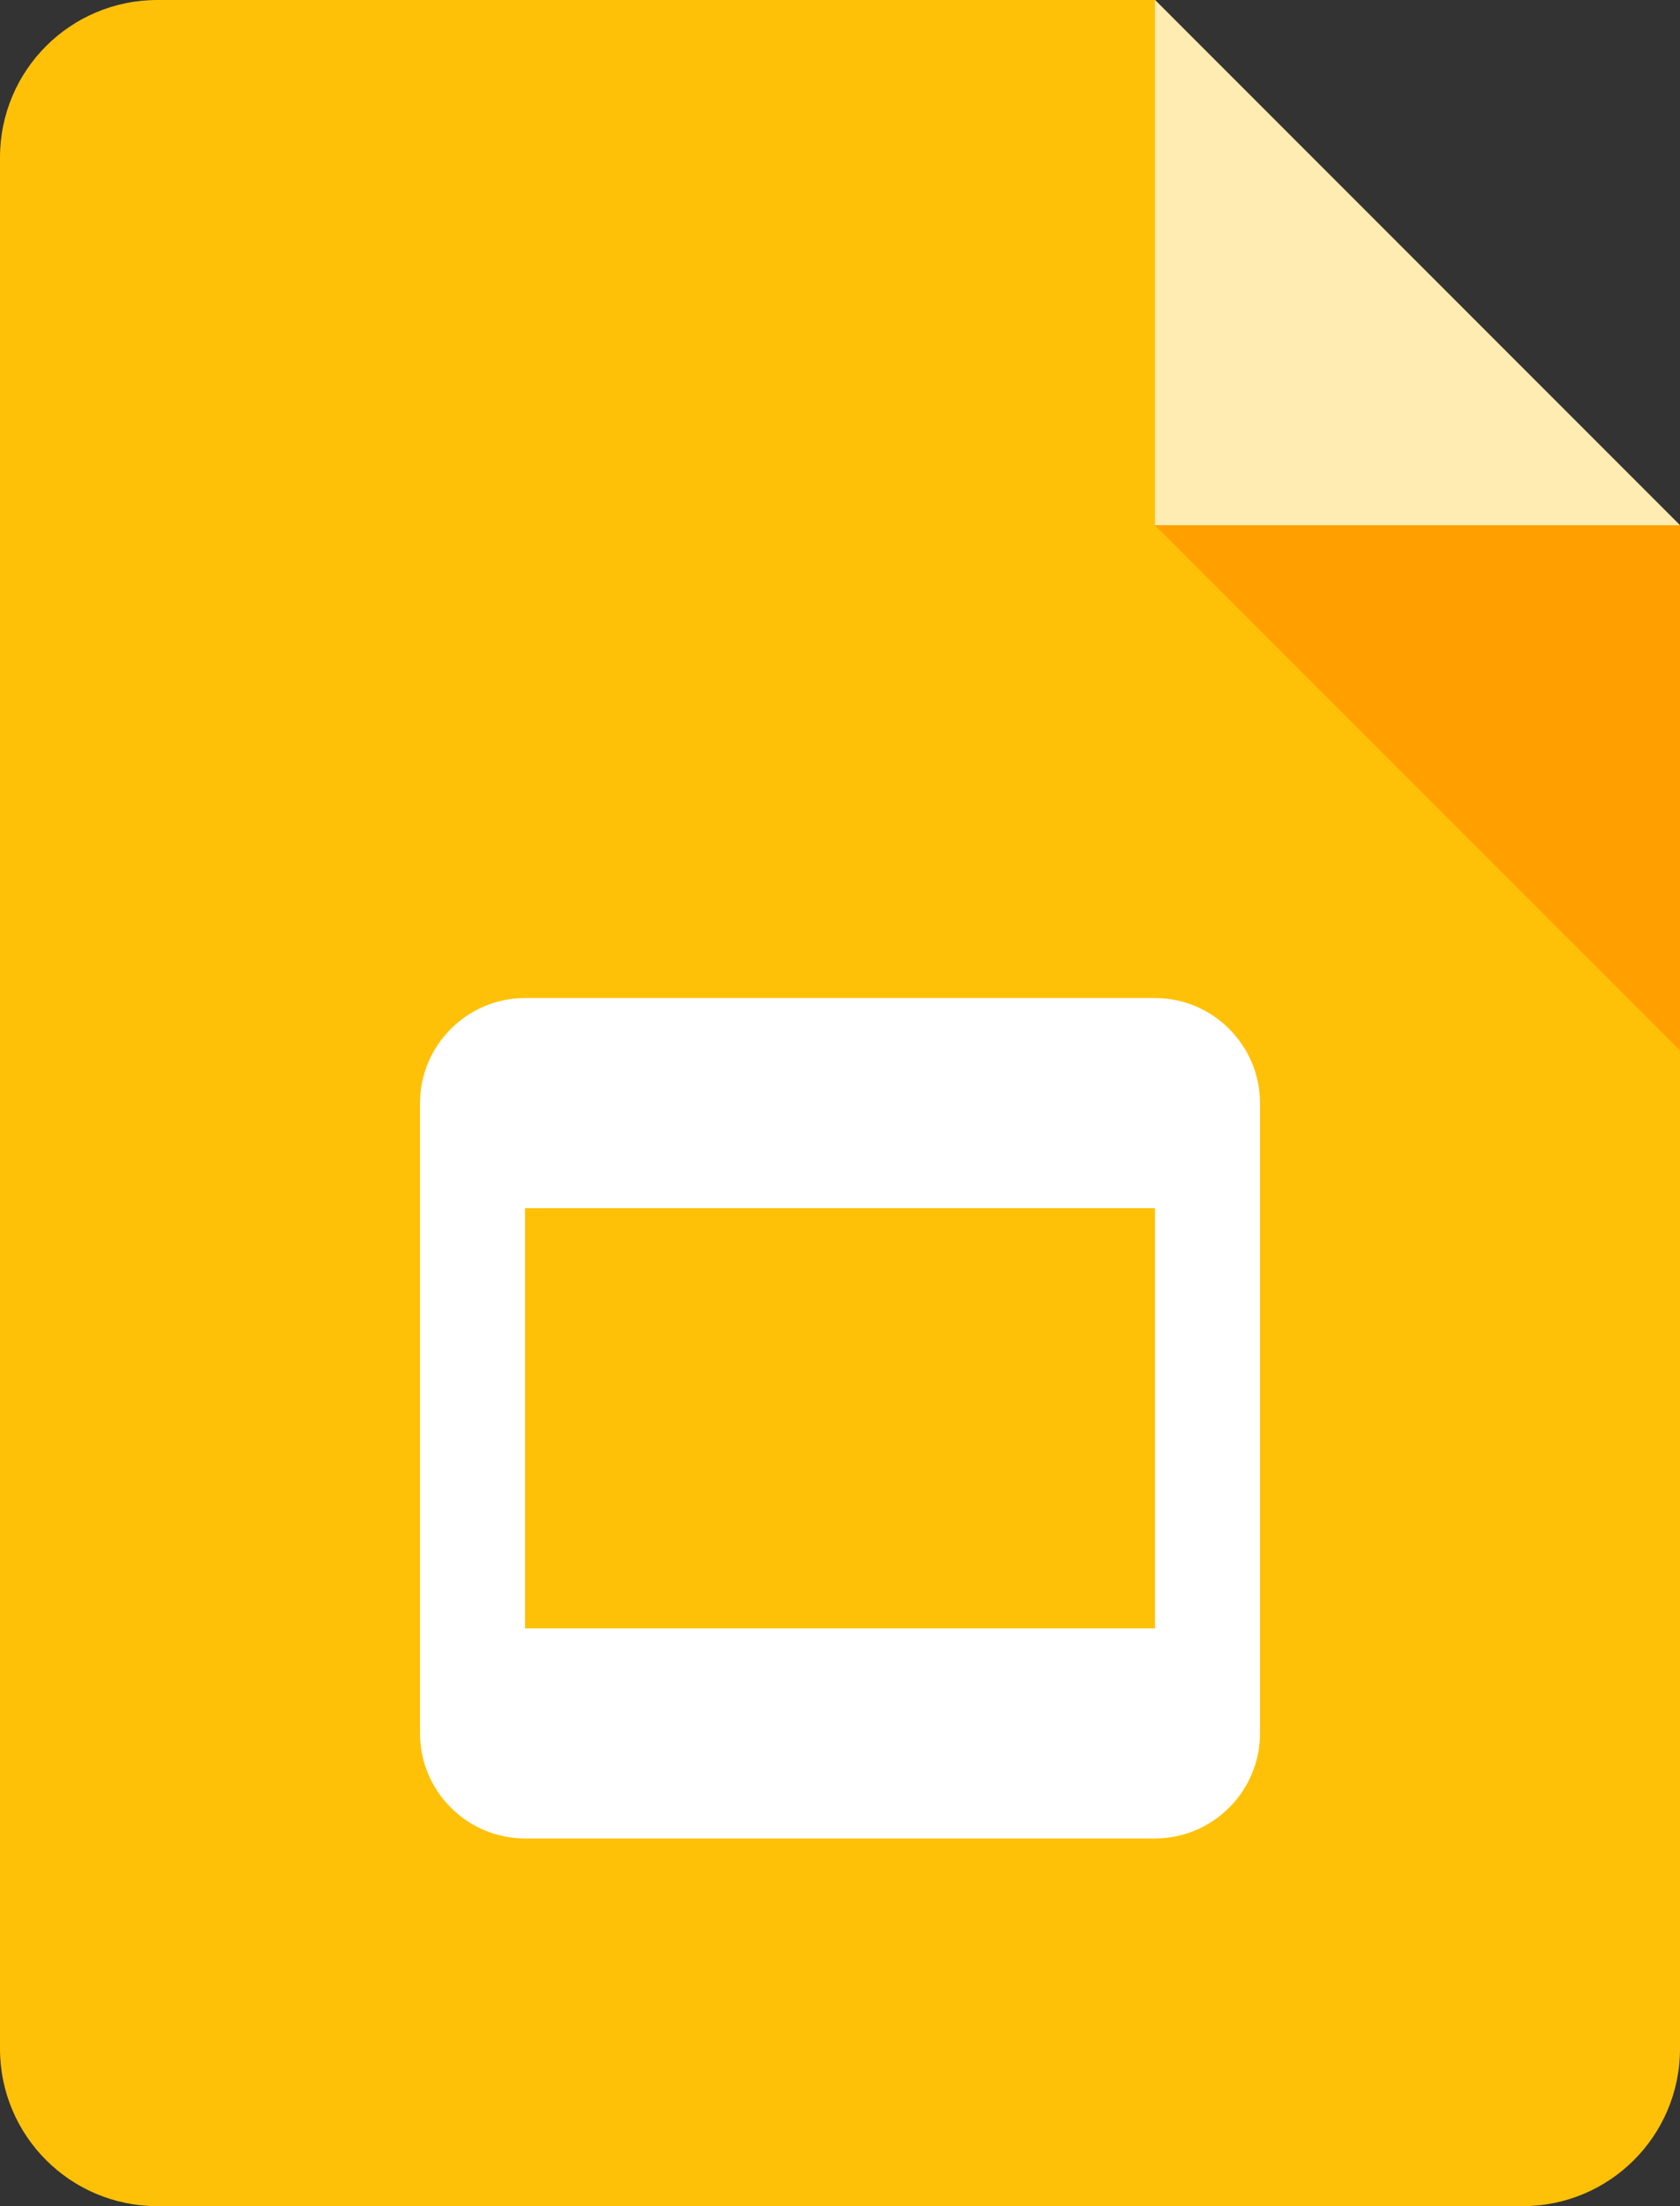
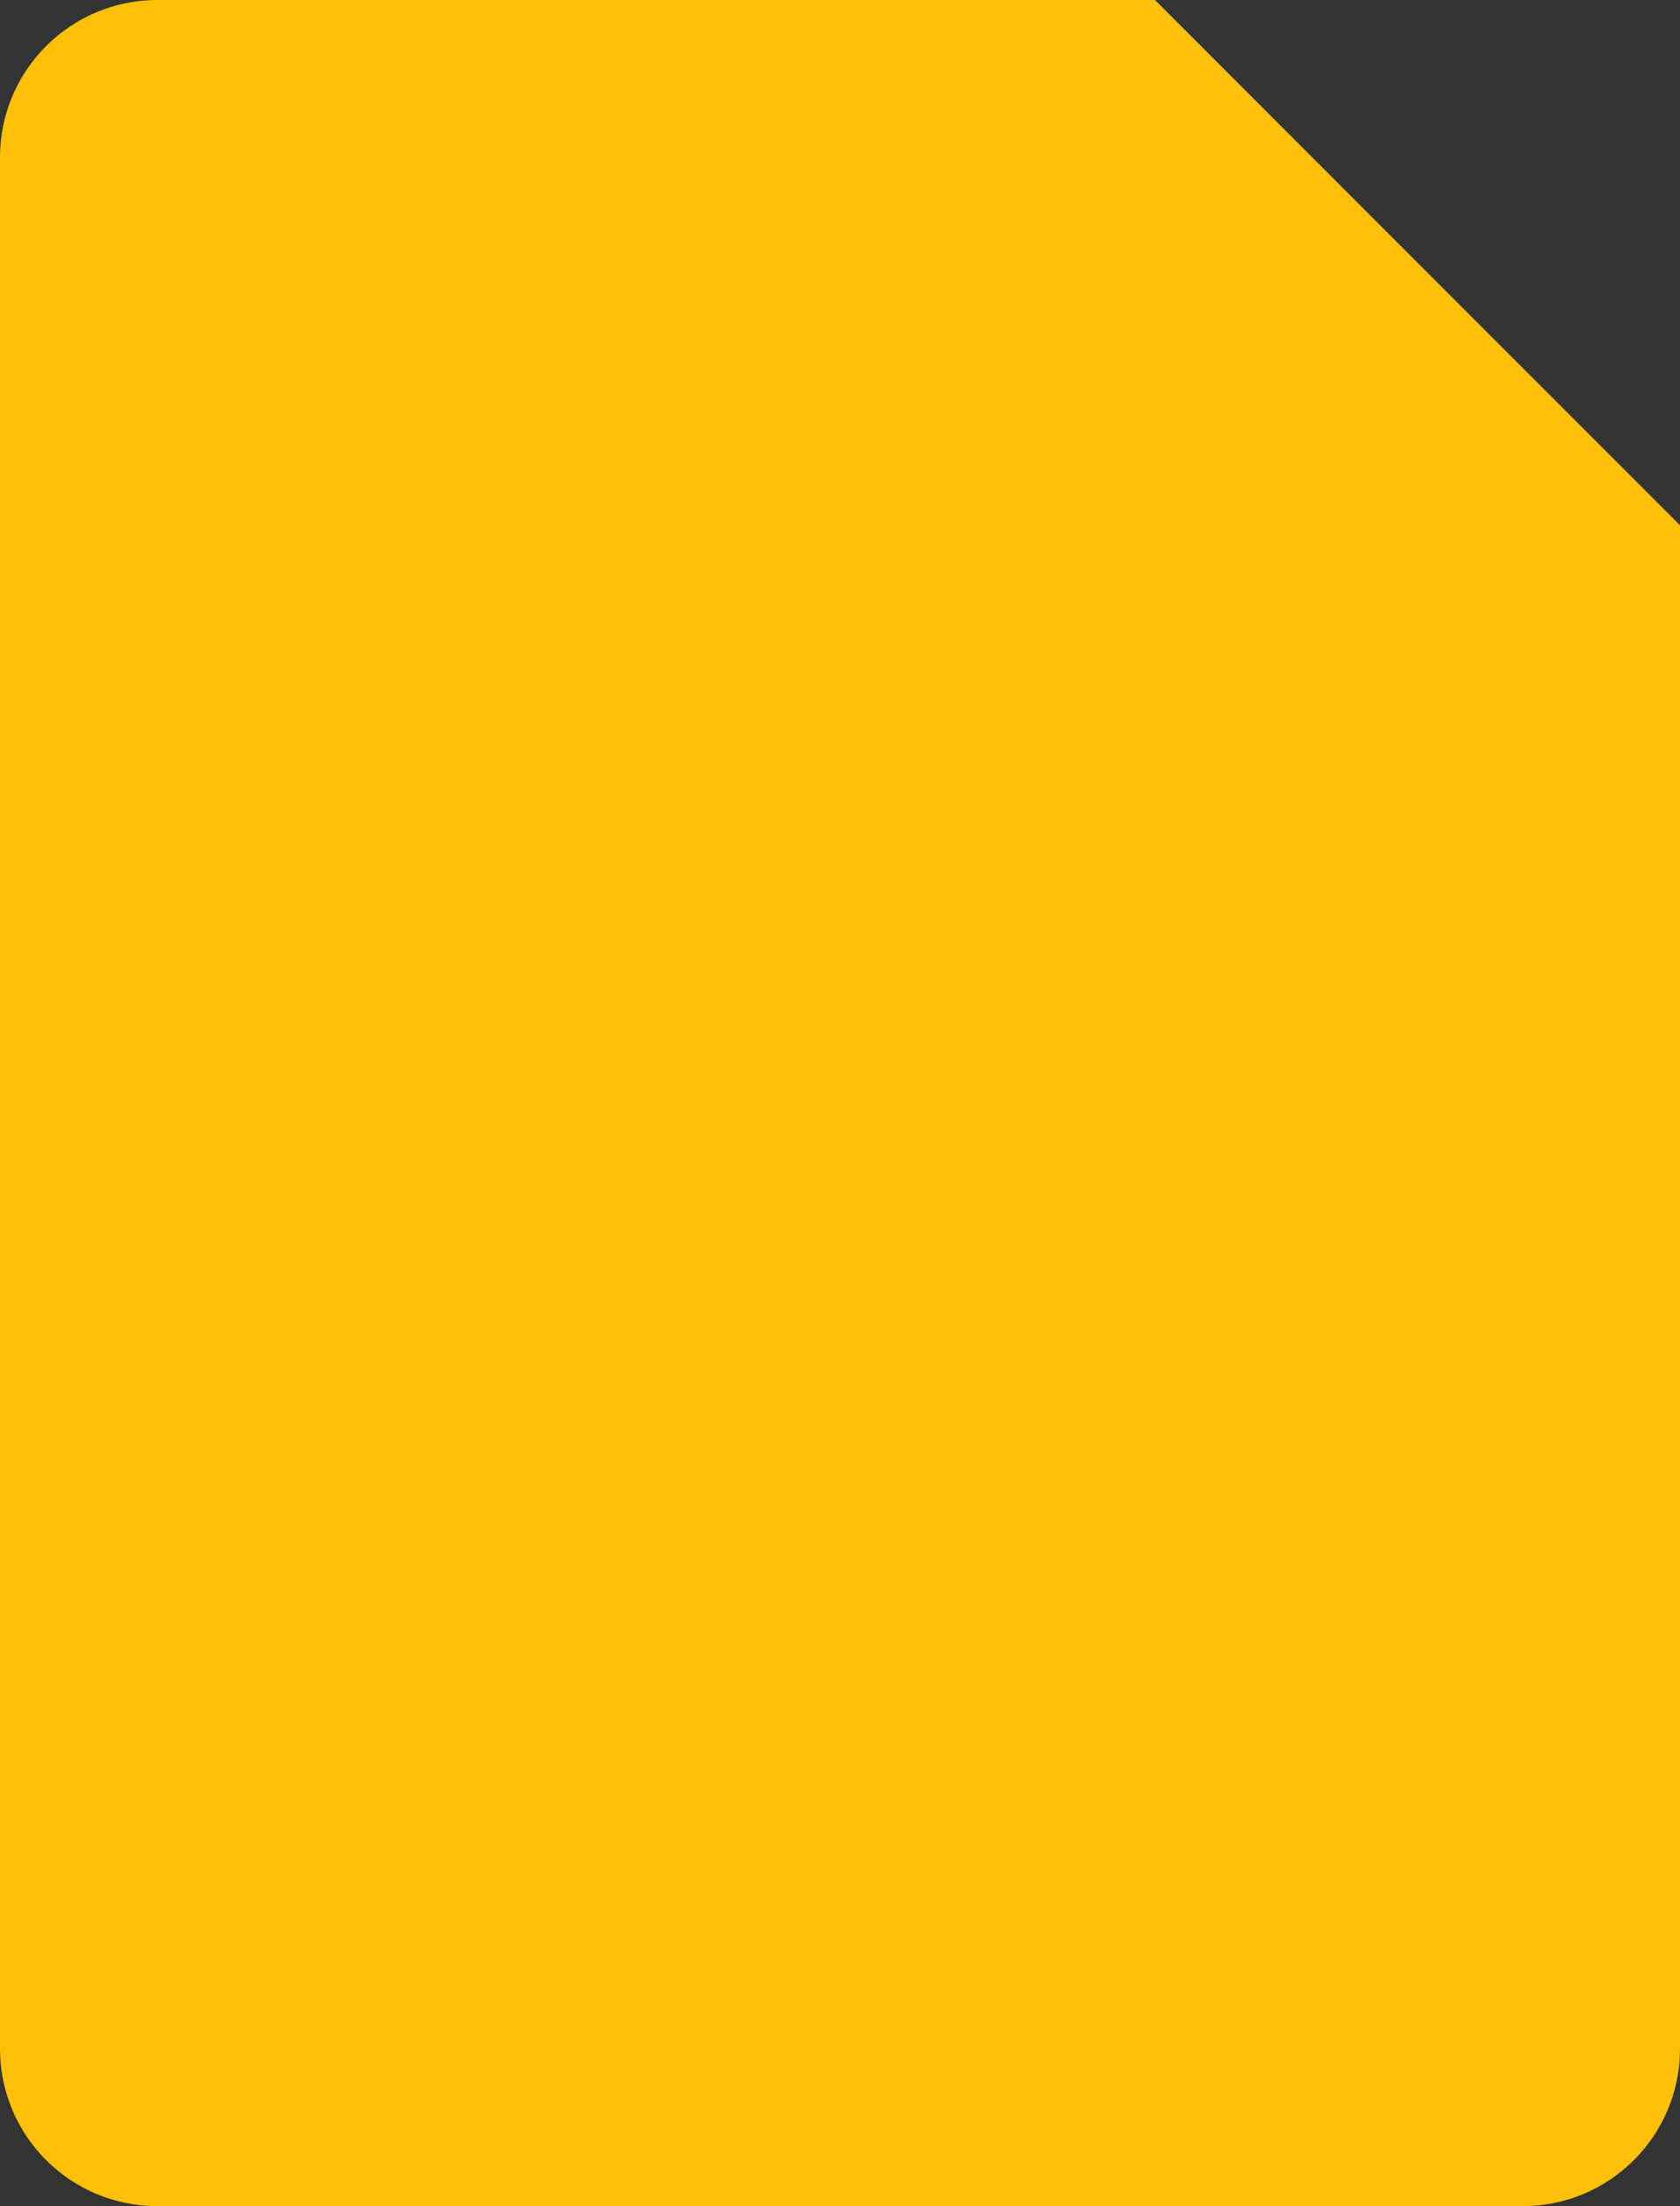
<svg xmlns="http://www.w3.org/2000/svg" version="1.1" id="Layer_1" x="0px" y="0px" viewBox="0 0 160 210" style="enable-background:new 0 0 160 210;" xml:space="preserve">
  <rect x="0" y="0" width="160" height="210" fill="#333333" stroke="none" />
  <style type="text/css">
	.st0{fill:#FFC107;}
	.st1{fill:#FFECB3;}
	.st2{fill:#FFA000;}
	.st3{fill:#FFFFFF;}
</style>
  <path class="st0" d="M145,210H15c-8.3,0-15-6.7-15-15V15C0,6.7,6.7,0,15,0h95l50,50v145C160,203.3,153.3,210,145,210z" />
-   <path class="st1" d="M160,50h-50V0L160,50z" />
-   <path class="st2" d="M110,50l50,50V50H110z" />
-   <path class="st3" d="M110,95H50c-5.5,0-10,4.5-10,10v60c0,5.5,4.5,10,10,10h60c5.5,0,10-4.5,10-10v-60C120,99.5,115.5,95,110,95z   M110,115v40H50v-40H110z" />
</svg>